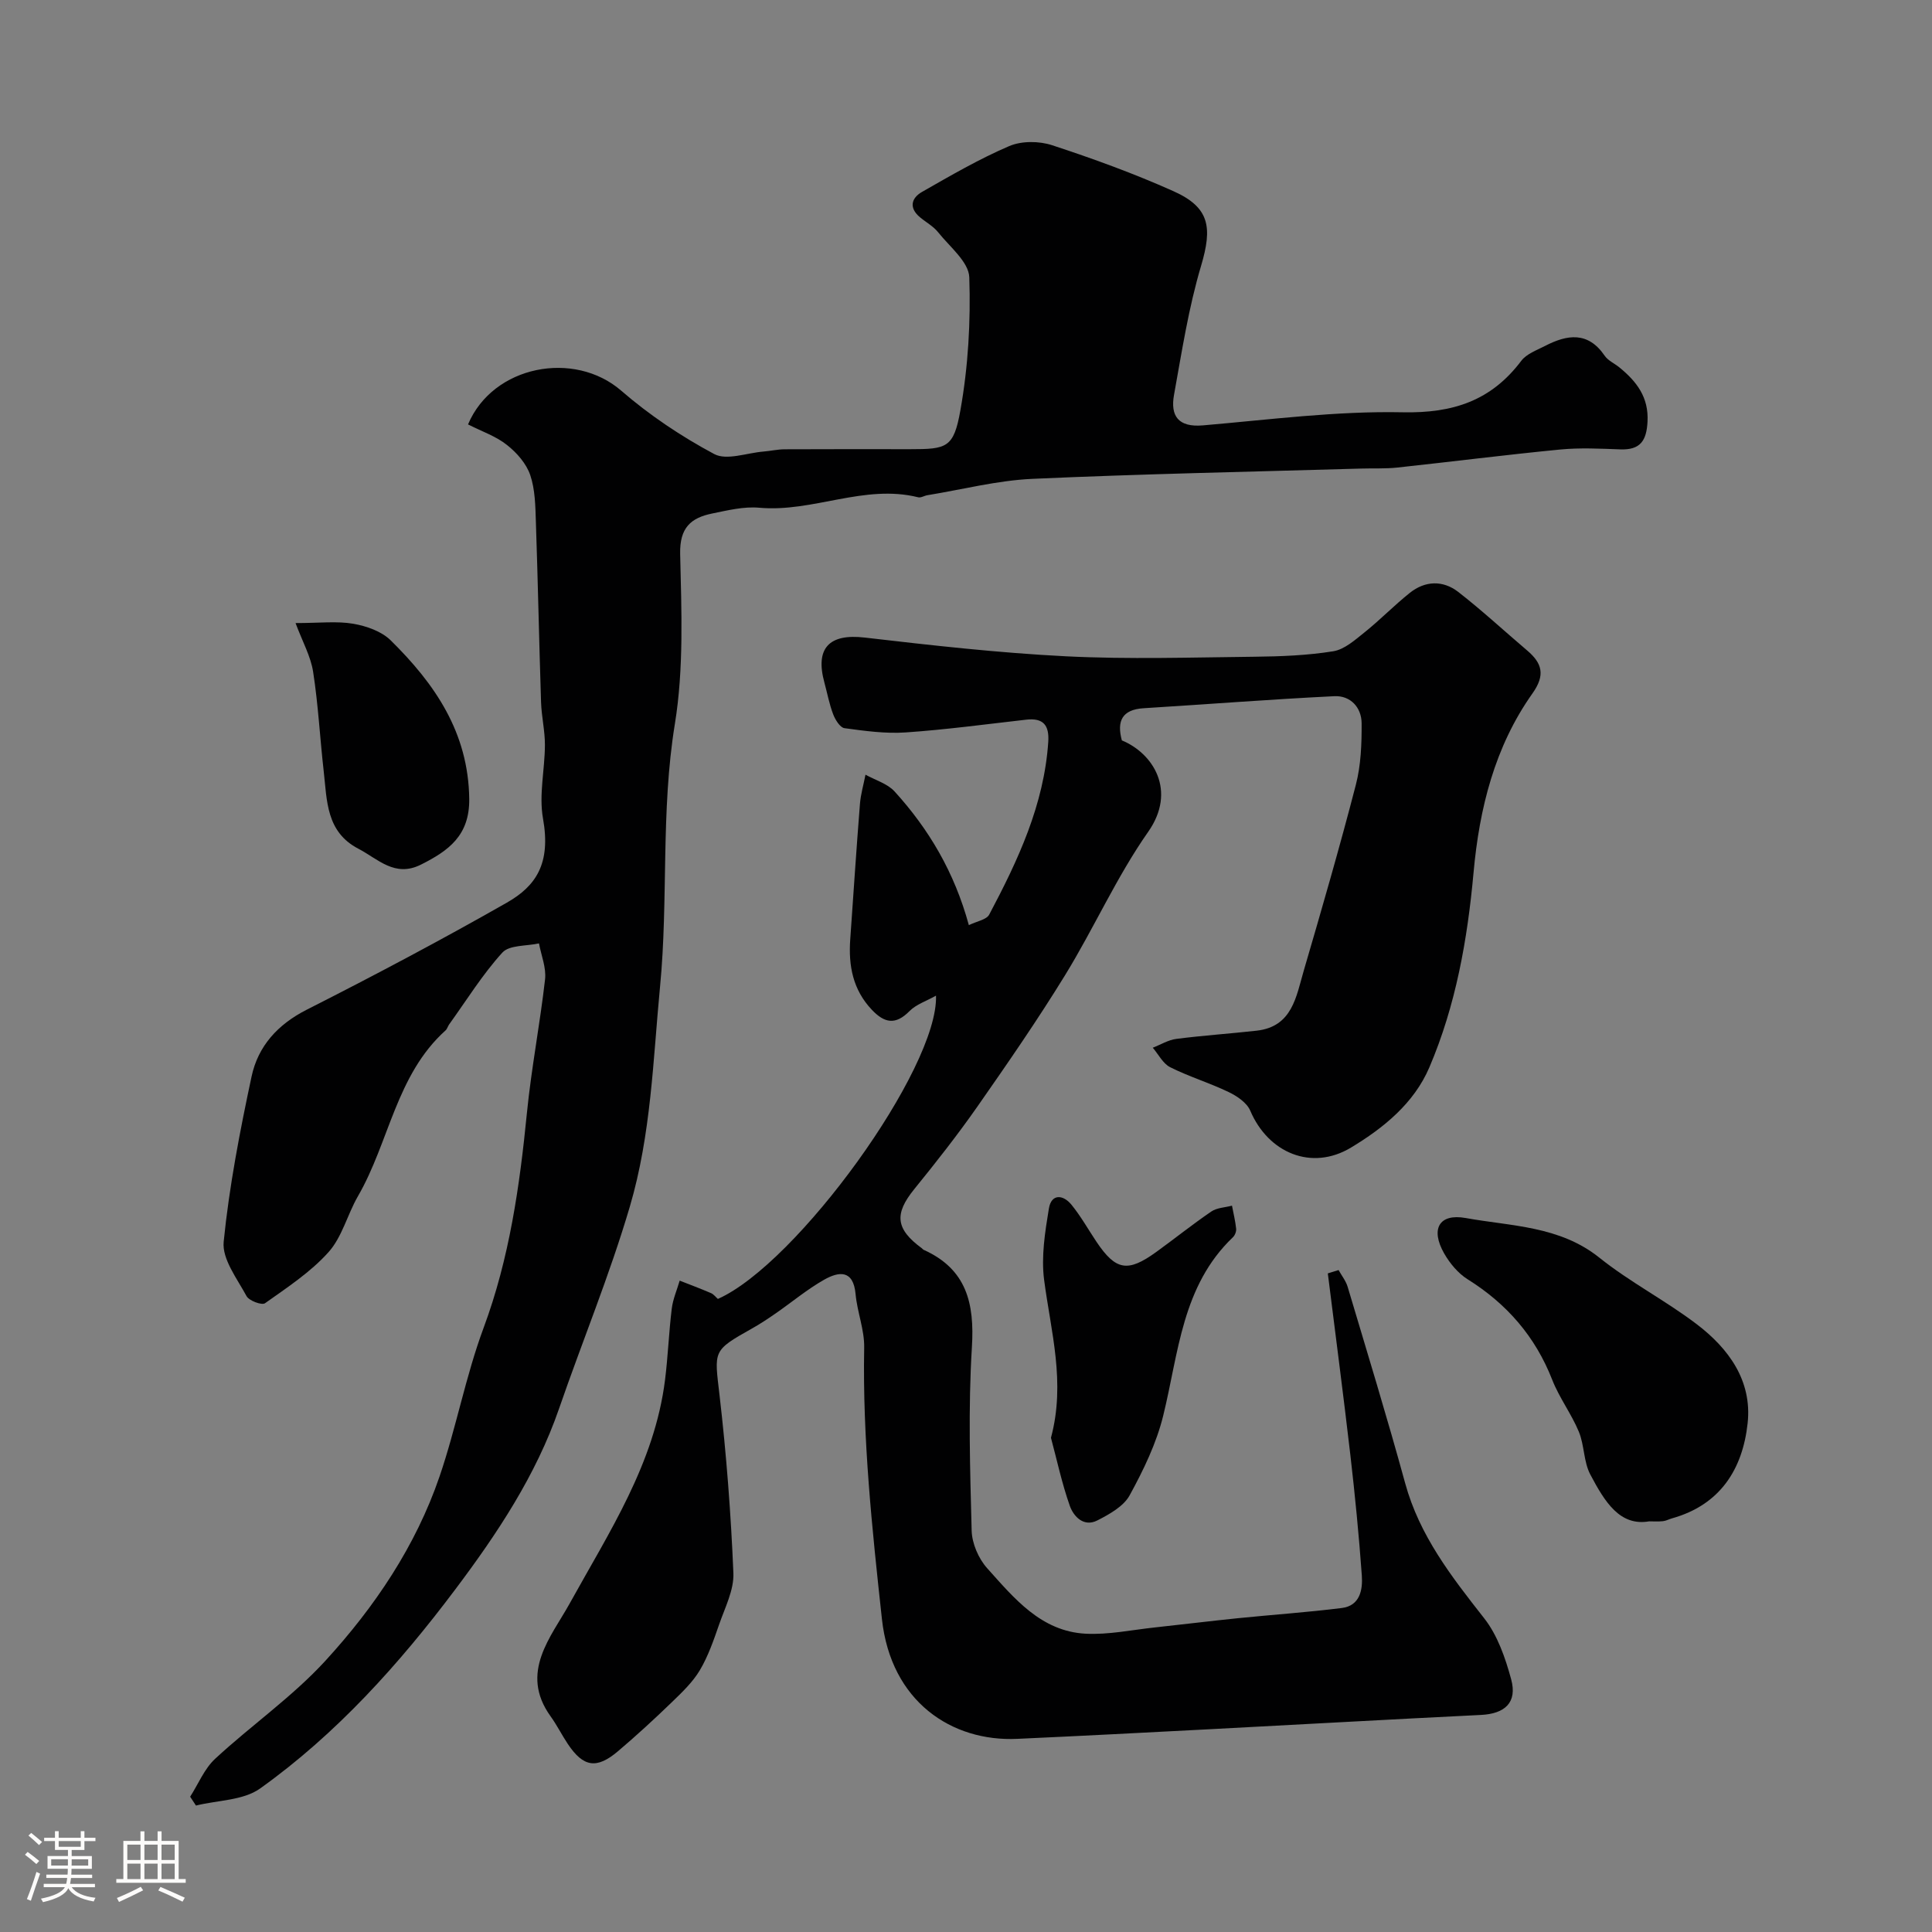
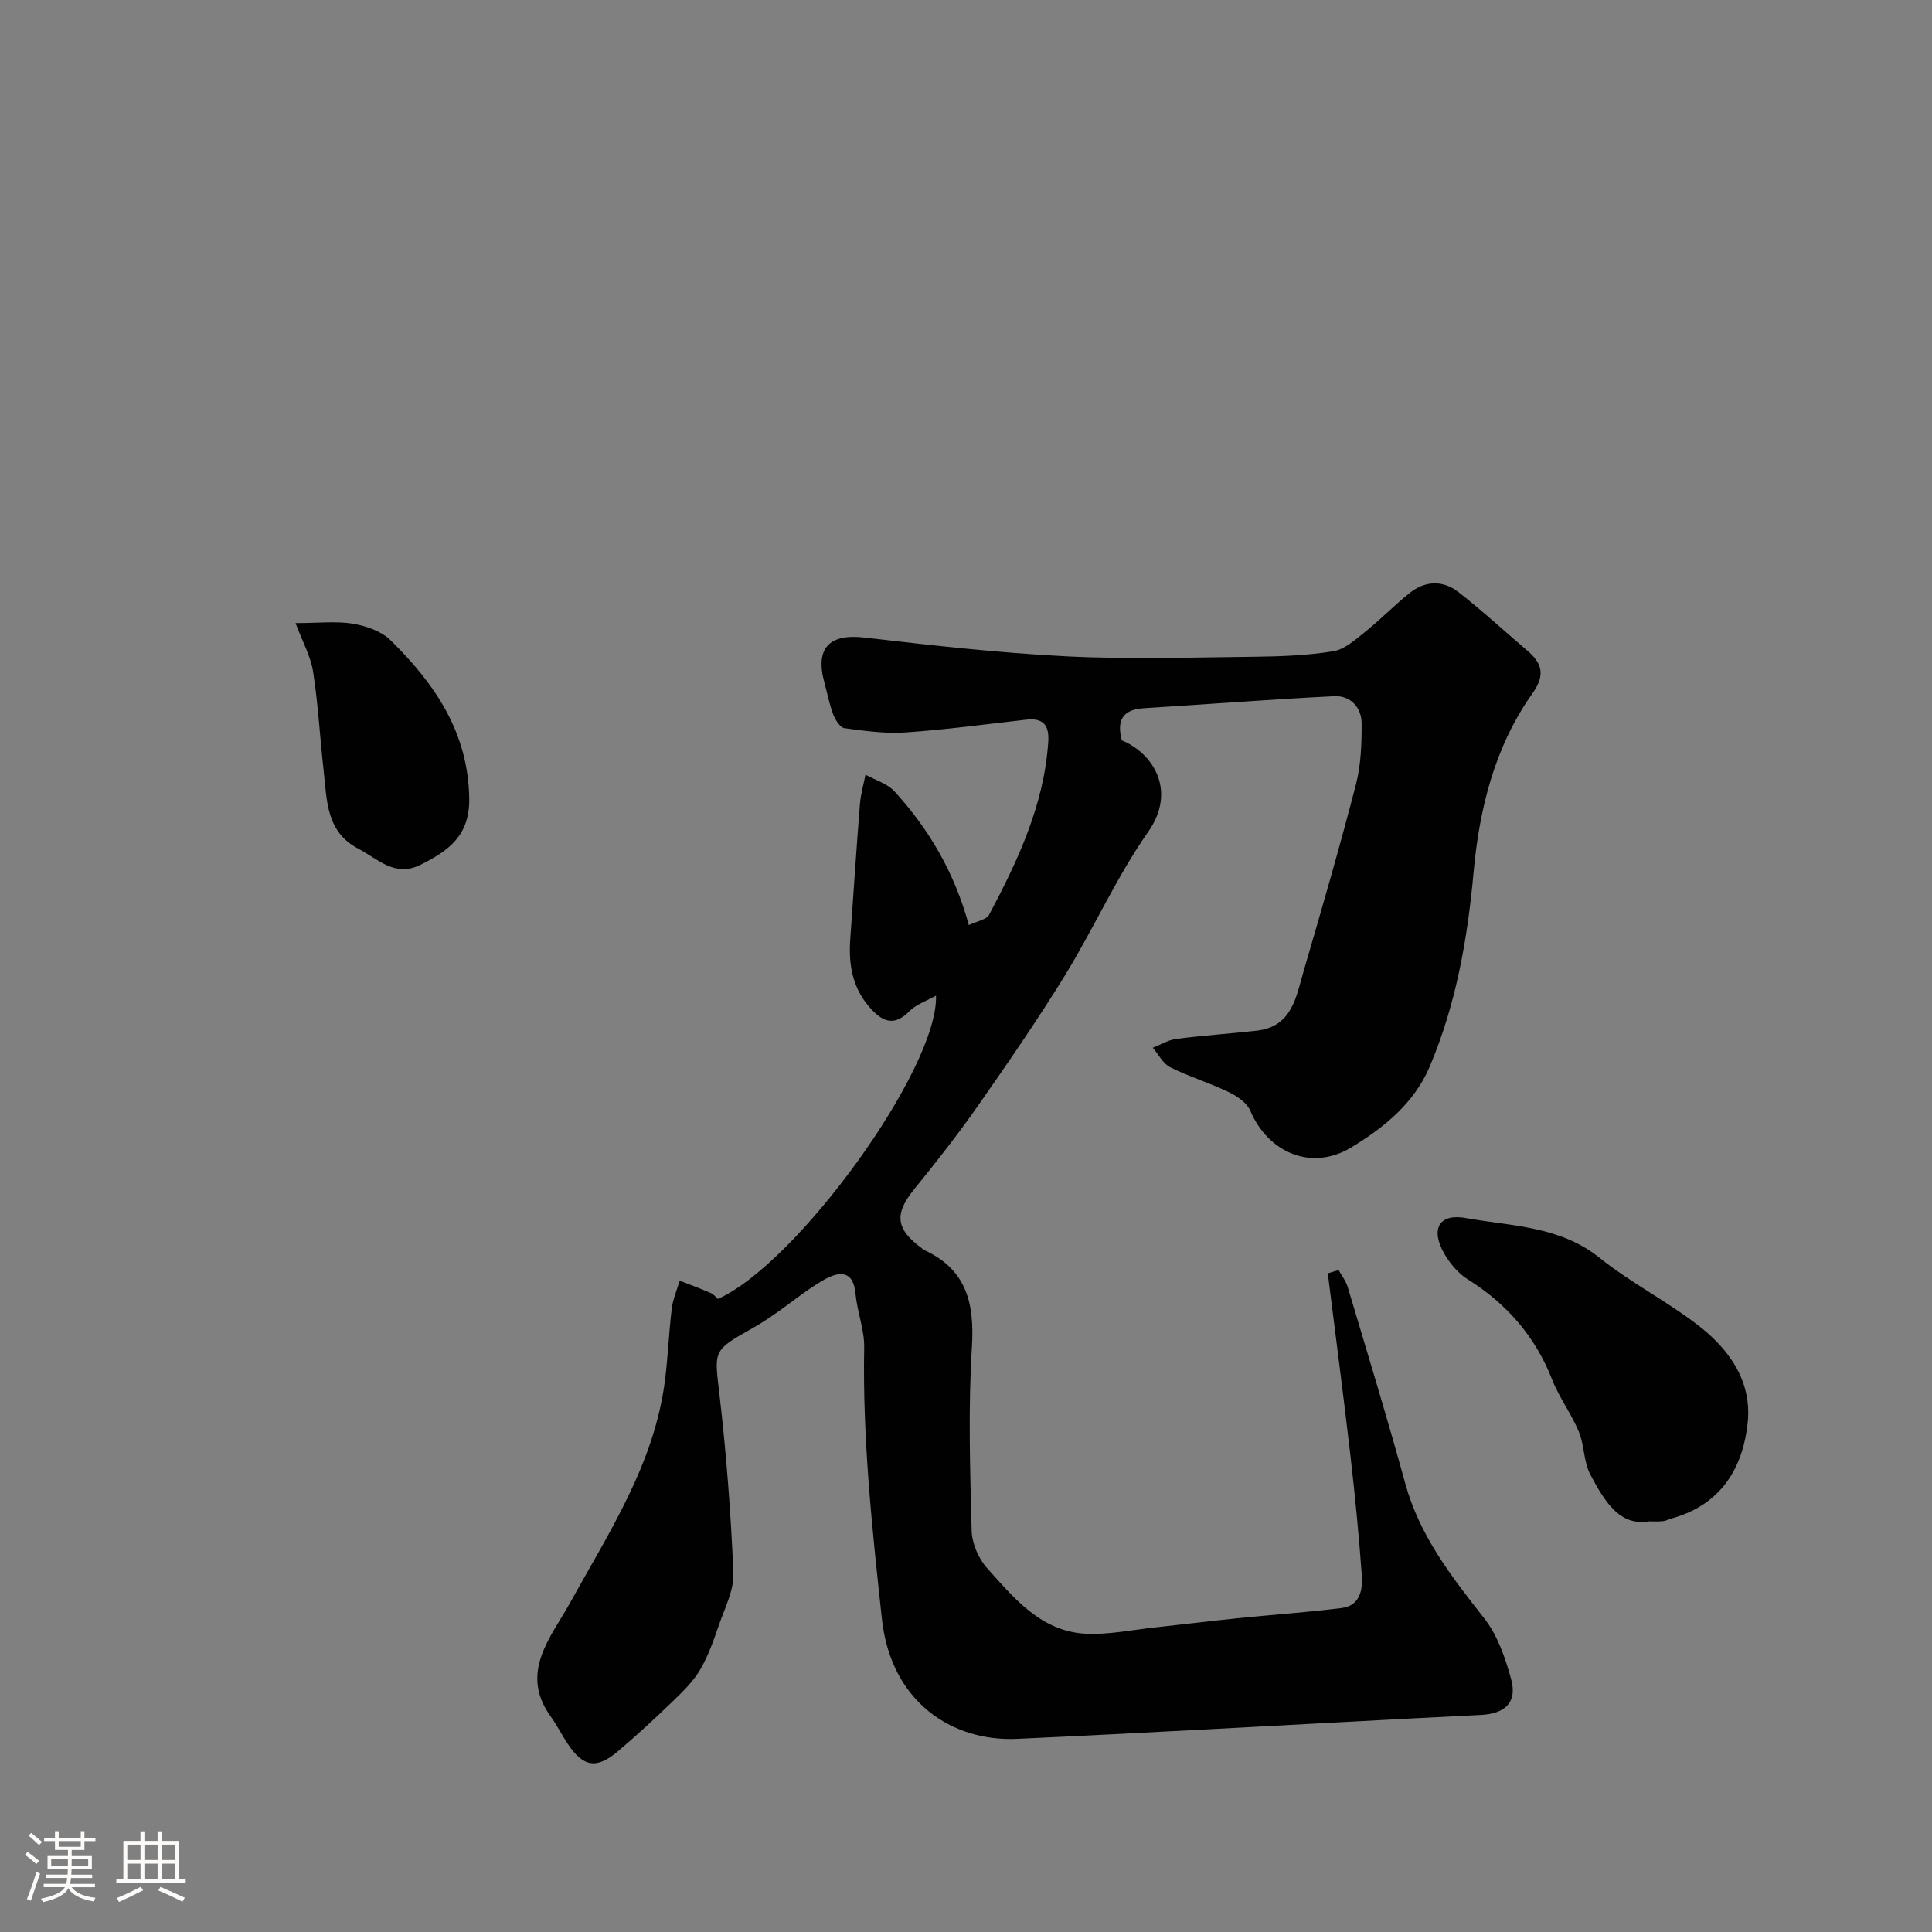
<svg xmlns="http://www.w3.org/2000/svg" enable-background="new 0 0 400 400" viewBox="0 0 400 400">
  <rect x="0" y="0" width="400" height="400" fill="#808080" stroke="none" />
  <path d="m5.17 384 .55-.58c.85.61 1.65 1.24 2.4 1.87l-.59.64c-.83-.73-1.62-1.38-2.36-1.93m1.22 9.53-.82-.34c.71-1.76 1.37-3.64 1.98-5.63.24.13.5.25.76.36-.6 1.67-1.24 3.54-1.92 5.61m-.5-13.5.57-.54c.56.44 1.31 1.06 2.26 1.87l-.64.64c-.68-.66-1.41-1.32-2.19-1.97m3.25.46h2.24v-1.36h.77v1.36h4.57v-1.36h.76v1.36h2.28v.69h-2.28v1.84h-2.64v1.26h4.18v2.64h-4.21c0 .45-.02.86-.05 1.21h4.32v.69h-4.38c-.04.34-.1.75-.19 1.22h5.15v.69h-4.82c.87 1.19 2.51 1.92 4.93 2.19-.17.31-.3.57-.37.76-2.77-.49-4.52-1.41-5.26-2.76-.56 1.26-2.3 2.23-5.24 2.9-.12-.24-.26-.48-.43-.72 2.73-.55 4.38-1.34 4.96-2.38h-4.38v-.69h4.65c.1-.38.17-.79.21-1.22h-4.32v-.69h4.4c.03-.34.05-.75.05-1.21h-4.2v-2.64h4.23v-1.26h-2.69v-1.84h-2.24zm1.46 4.46v1.29h3.45c.01-.4.02-.57.01-.53v-.32-.45h-3.46zm1.55-2.59h4.57v-1.19h-4.57zm6.11 2.59h-3.42v.77c-.01.19-.01.37-.02.53h3.44v-1.29z" fill="#fcfbfa" />
  <path d="m32.63 379.16h.82v1.98h3.54v7.89h1.46v.78h-14.37v-.78h1.46v-7.89h3.54v-1.98h.82v1.98h2.73zm-3.49 11.48.5.73c-1.61.82-3.28 1.63-5 2.41-.13-.27-.28-.55-.44-.82 1.75-.72 3.4-1.49 4.94-2.32m-2.78-5.55h2.73v-3.18h-2.73zm0 3.95h2.73v-3.2h-2.73zm3.54-3.95h2.73v-3.18h-2.73zm0 3.95h2.73v-3.2h-2.73zm7.89 4.68c-1.84-.92-3.51-1.7-5.02-2.32l.45-.73c1.89.8 3.57 1.55 5.04 2.23zm-1.62-11.81h-2.73v3.18h2.73zm-2.73 7.13h2.73v-3.2h-2.73z" fill="#fcfbfa" />
  <g fill="#010102">
    <path d="m148.63 268.93c16.38-7.27 45.67-47.72 45.16-62.79-1.99 1.12-4.11 1.8-5.5 3.21-2.89 2.92-5.16 2.48-7.78-.28-3.93-4.15-4.86-9.11-4.48-14.54.66-9.35 1.27-18.71 2.01-28.06.16-2.04.76-4.05 1.15-6.08 2.03 1.13 4.53 1.84 6.02 3.47 7.1 7.8 12.39 16.72 15.38 27.68 1.65-.81 3.66-1.12 4.22-2.19 5.96-11.25 11.35-22.73 12.22-35.75.23-3.46-1.03-5-4.56-4.6-8.31.94-16.61 2.07-24.94 2.64-4.2.29-8.49-.31-12.69-.88-.91-.12-1.91-1.74-2.34-2.87-.81-2.12-1.22-4.38-1.82-6.58-1.96-7.17 1.04-10.16 8.34-9.31 13.86 1.61 27.75 3.18 41.68 3.88 12.99.65 26.03.23 39.05.09 5.44-.06 10.92-.27 16.27-1.13 2.34-.37 4.54-2.36 6.53-3.95 3.21-2.57 6.1-5.56 9.32-8.13 3.18-2.55 6.88-2.66 10.04-.21 4.93 3.83 9.52 8.09 14.29 12.14 3.1 2.64 3.77 5.07 1.09 8.86-7.84 11.05-11.01 23.86-12.21 37.14-1.26 13.86-3.67 27.46-9.14 40.28-3.19 7.47-9.51 12.58-16.24 16.63-8.15 4.9-17.13 1.1-20.85-7.65-.7-1.64-2.73-3.02-4.47-3.85-3.94-1.9-8.19-3.18-12.1-5.14-1.5-.75-2.43-2.66-3.61-4.04 1.63-.63 3.21-1.62 4.89-1.83 5.52-.71 11.09-1.08 16.62-1.7 7.4-.83 8.18-7.08 9.75-12.43 3.74-12.78 7.44-25.57 10.78-38.46 1.06-4.08 1.22-8.47 1.2-12.72-.01-3.33-2.33-5.81-5.66-5.64-13.16.64-26.3 1.68-39.45 2.49-4.48.27-5.62 2.65-4.53 6.66 6.5 2.68 11.4 10.44 5.45 18.93-6.53 9.31-11.2 19.89-17.17 29.62-5.71 9.3-11.93 18.3-18.18 27.25-4.12 5.89-8.57 11.55-13.1 17.13-4.14 5.11-3.86 8.23 1.6 12.23.13.1.23.26.38.32 8.86 4 10.54 11.04 9.97 20.16-.78 12.62-.38 25.32-.05 37.97.07 2.65 1.42 5.79 3.21 7.78 5.58 6.21 11.13 13.06 20.36 13.56 4.76.25 9.6-.79 14.39-1.3 5.7-.61 11.39-1.32 17.09-1.9 7.19-.73 14.41-1.22 21.58-2.12 3.78-.47 4.36-3.78 4.15-6.74-.6-8.35-1.42-16.69-2.38-25-1.45-12.52-3.1-25.03-4.66-37.54.74-.23 1.48-.46 2.23-.69.63 1.15 1.5 2.23 1.87 3.45 4.04 13.55 8.19 27.07 11.92 40.7 2.97 10.85 9.58 19.32 16.34 27.93 2.78 3.53 4.4 8.23 5.6 12.65 1.3 4.79-1.27 7.14-6.27 7.38-18.8.92-37.59 1.99-56.38 2.97-13.2.69-26.4 1.38-39.6 1.98-13.58.63-26.17-7.7-28.03-24.83-2.04-18.73-4.02-37.33-3.67-56.17.07-3.68-1.44-7.35-1.78-11.07-.46-5.1-3.45-4.72-6.51-2.99-3.53 2-6.68 4.65-10.03 6.97-1.6 1.11-3.24 2.2-4.94 3.15-8.19 4.6-7.76 4.53-6.69 13.77 1.42 12.23 2.36 24.53 2.87 36.83.15 3.53-1.76 7.19-2.97 10.71-1.12 3.22-2.25 6.52-3.98 9.43-1.48 2.48-3.69 4.58-5.8 6.62-3.61 3.49-7.31 6.89-11.14 10.14-4.42 3.75-7.17 3.3-10.37-1.47-1.26-1.88-2.27-3.93-3.59-5.76-6.52-9.06.14-16.46 3.93-23.31 8.2-14.84 17.6-29.01 19.77-46.35.61-4.89.79-9.84 1.39-14.74.24-1.97 1.08-3.87 1.64-5.8 2.16.85 4.34 1.66 6.47 2.58.55.22.98.81 1.44 1.21z" />
-     <path d="m96.9 87.87c5.18-12.25 22-15.4 31.71-6.99 5.85 5.07 12.44 9.48 19.27 13.13 2.57 1.37 6.74-.24 10.17-.52 1.47-.12 2.93-.46 4.39-.47 8.67-.05 17.33-.02 26-.02 7.6 0 9.02-.27 10.4-8.06 1.61-9.02 2.15-18.37 1.84-27.53-.11-3.18-4.05-6.31-6.44-9.31-.99-1.25-2.51-2.07-3.77-3.12-2.33-1.94-1.8-3.98.43-5.25 5.9-3.37 11.81-6.81 18.04-9.48 2.56-1.1 6.2-1.07 8.9-.18 8.48 2.78 16.92 5.85 25.06 9.49 7.56 3.37 8.15 7.47 5.77 15.48-2.59 8.69-3.98 17.75-5.6 26.7-.79 4.37.87 6.77 5.98 6.33 13.78-1.18 27.62-3 41.39-2.71 10.41.21 18.3-2.4 24.52-10.65 1.09-1.45 3.2-2.2 4.93-3.09 4.58-2.37 8.89-3.04 12.34 2.03.7 1.02 2.04 1.59 3.05 2.42 3.56 2.91 6.1 6.16 5.82 11.26-.21 3.94-1.51 5.85-5.6 5.71-4.16-.15-8.36-.37-12.49.03-11.24 1.09-22.45 2.52-33.69 3.73-2.47.27-4.98.13-7.47.21-22.7.66-45.41 1.11-68.09 2.13-7.29.33-14.51 2.21-21.76 3.39-.64.1-1.33.57-1.89.43-11.19-2.79-21.8 3.17-32.91 2.16-3.19-.29-6.53.54-9.73 1.19-4.43.9-6.77 2.94-6.65 8.36.27 11.75.78 23.73-1.1 35.24-2.95 18.11-1.32 36.32-3.06 54.32-1.46 15.2-1.84 30.6-6.27 45.62-4.19 14.22-9.83 27.83-14.64 41.78-4.78 13.85-12.85 25.95-21.51 37.47-11.61 15.45-24.56 29.88-40.39 41.19-3.49 2.49-8.81 2.42-13.28 3.53-.4-.61-.8-1.22-1.2-1.83 1.7-2.65 2.94-5.79 5.18-7.86 7.48-6.93 16.02-12.85 22.86-20.33 10.17-11.11 18.65-23.67 23.59-38.1 3.46-10.12 5.41-20.77 9.12-30.77 5.36-14.43 7.47-29.34 8.97-44.48.92-9.27 2.71-18.44 3.76-27.7.27-2.4-.8-4.95-1.26-7.43-2.59.58-6.12.3-7.58 1.9-4.13 4.54-7.4 9.85-11.01 14.86-.29.4-.41.95-.76 1.26-10.24 9.22-11.65 23.11-18.13 34.32-2.19 3.79-3.27 8.44-6.1 11.59-3.71 4.14-8.55 7.31-13.14 10.57-.65.47-3.31-.51-3.83-1.48-1.95-3.61-5.09-7.67-4.73-11.25 1.15-11.48 3.36-22.89 5.77-34.19 1.34-6.3 5.4-10.8 11.44-13.86 13.95-7.07 27.8-14.4 41.39-22.14 6.09-3.47 9.18-8.12 7.51-17.45-.87-4.88.38-10.12.4-15.19.01-2.95-.7-5.9-.8-8.86-.4-12.43-.65-24.87-1.07-37.3-.11-3.27-.14-6.7-1.17-9.74-.8-2.36-2.77-4.62-4.79-6.21-2.24-1.81-5.13-2.78-8.09-4.28z" />
-     <path d="m341.43 314.98c-6.04 1.04-9.15-3.97-12.18-9.71-1.39-2.63-1.21-6.05-2.37-8.85-1.54-3.71-4.05-7.02-5.51-10.75-3.51-8.97-9.39-15.72-17.5-20.8-1.99-1.24-3.7-3.31-4.88-5.37-2.85-5.01-1.08-8.32 4.48-7.32 9.44 1.71 19.41 1.61 27.65 8.2 6.33 5.07 13.68 8.85 20.14 13.76 6.64 5.04 11.52 11.72 10.57 20.51-1.03 9.54-5.69 16.92-15.66 19.71-.62.17-1.22.51-1.85.58-1 .11-2 .04-2.89.04z" />
-     <path d="m217.59 297.68c3.08-11.48-.03-22.02-1.42-32.72-.62-4.8.19-9.89.99-14.74.51-3.11 2.94-2.92 4.67-.8 1.95 2.39 3.47 5.12 5.19 7.69 3.99 5.93 6.45 6.37 12.34 2.12 3.83-2.77 7.53-5.74 11.43-8.4 1.16-.79 2.84-.83 4.28-1.21.3 1.58.69 3.16.86 4.76.06.57-.24 1.37-.66 1.77-10.58 10.09-11.24 23.95-14.44 36.95-1.41 5.74-4.09 11.27-6.95 16.49-1.25 2.29-4.19 3.92-6.69 5.2-2.8 1.43-4.9-.8-5.69-3-1.67-4.73-2.71-9.67-3.91-14.11z" />
+     <path d="m341.43 314.98c-6.04 1.04-9.15-3.97-12.18-9.71-1.39-2.63-1.21-6.05-2.37-8.85-1.54-3.71-4.05-7.02-5.51-10.75-3.51-8.97-9.39-15.72-17.5-20.8-1.99-1.24-3.7-3.31-4.88-5.37-2.85-5.01-1.08-8.32 4.48-7.32 9.44 1.71 19.41 1.61 27.65 8.2 6.33 5.07 13.68 8.85 20.14 13.76 6.64 5.04 11.52 11.72 10.57 20.51-1.03 9.54-5.69 16.92-15.66 19.71-.62.17-1.22.51-1.85.58-1 .11-2 .04-2.89.04" />
    <path d="m61.19 129c4.99 0 8.55-.44 11.94.14 2.73.47 5.85 1.56 7.75 3.43 9.15 9.01 16.1 19.08 16.27 32.83.09 7.61-4.29 10.74-10 13.61-5.42 2.72-8.89-1.18-12.97-3.3-6.68-3.48-6.47-9.97-7.16-16.04-.78-6.85-1.13-13.76-2.19-20.57-.49-3.2-2.19-6.22-3.64-10.1z" />
  </g>
</svg>